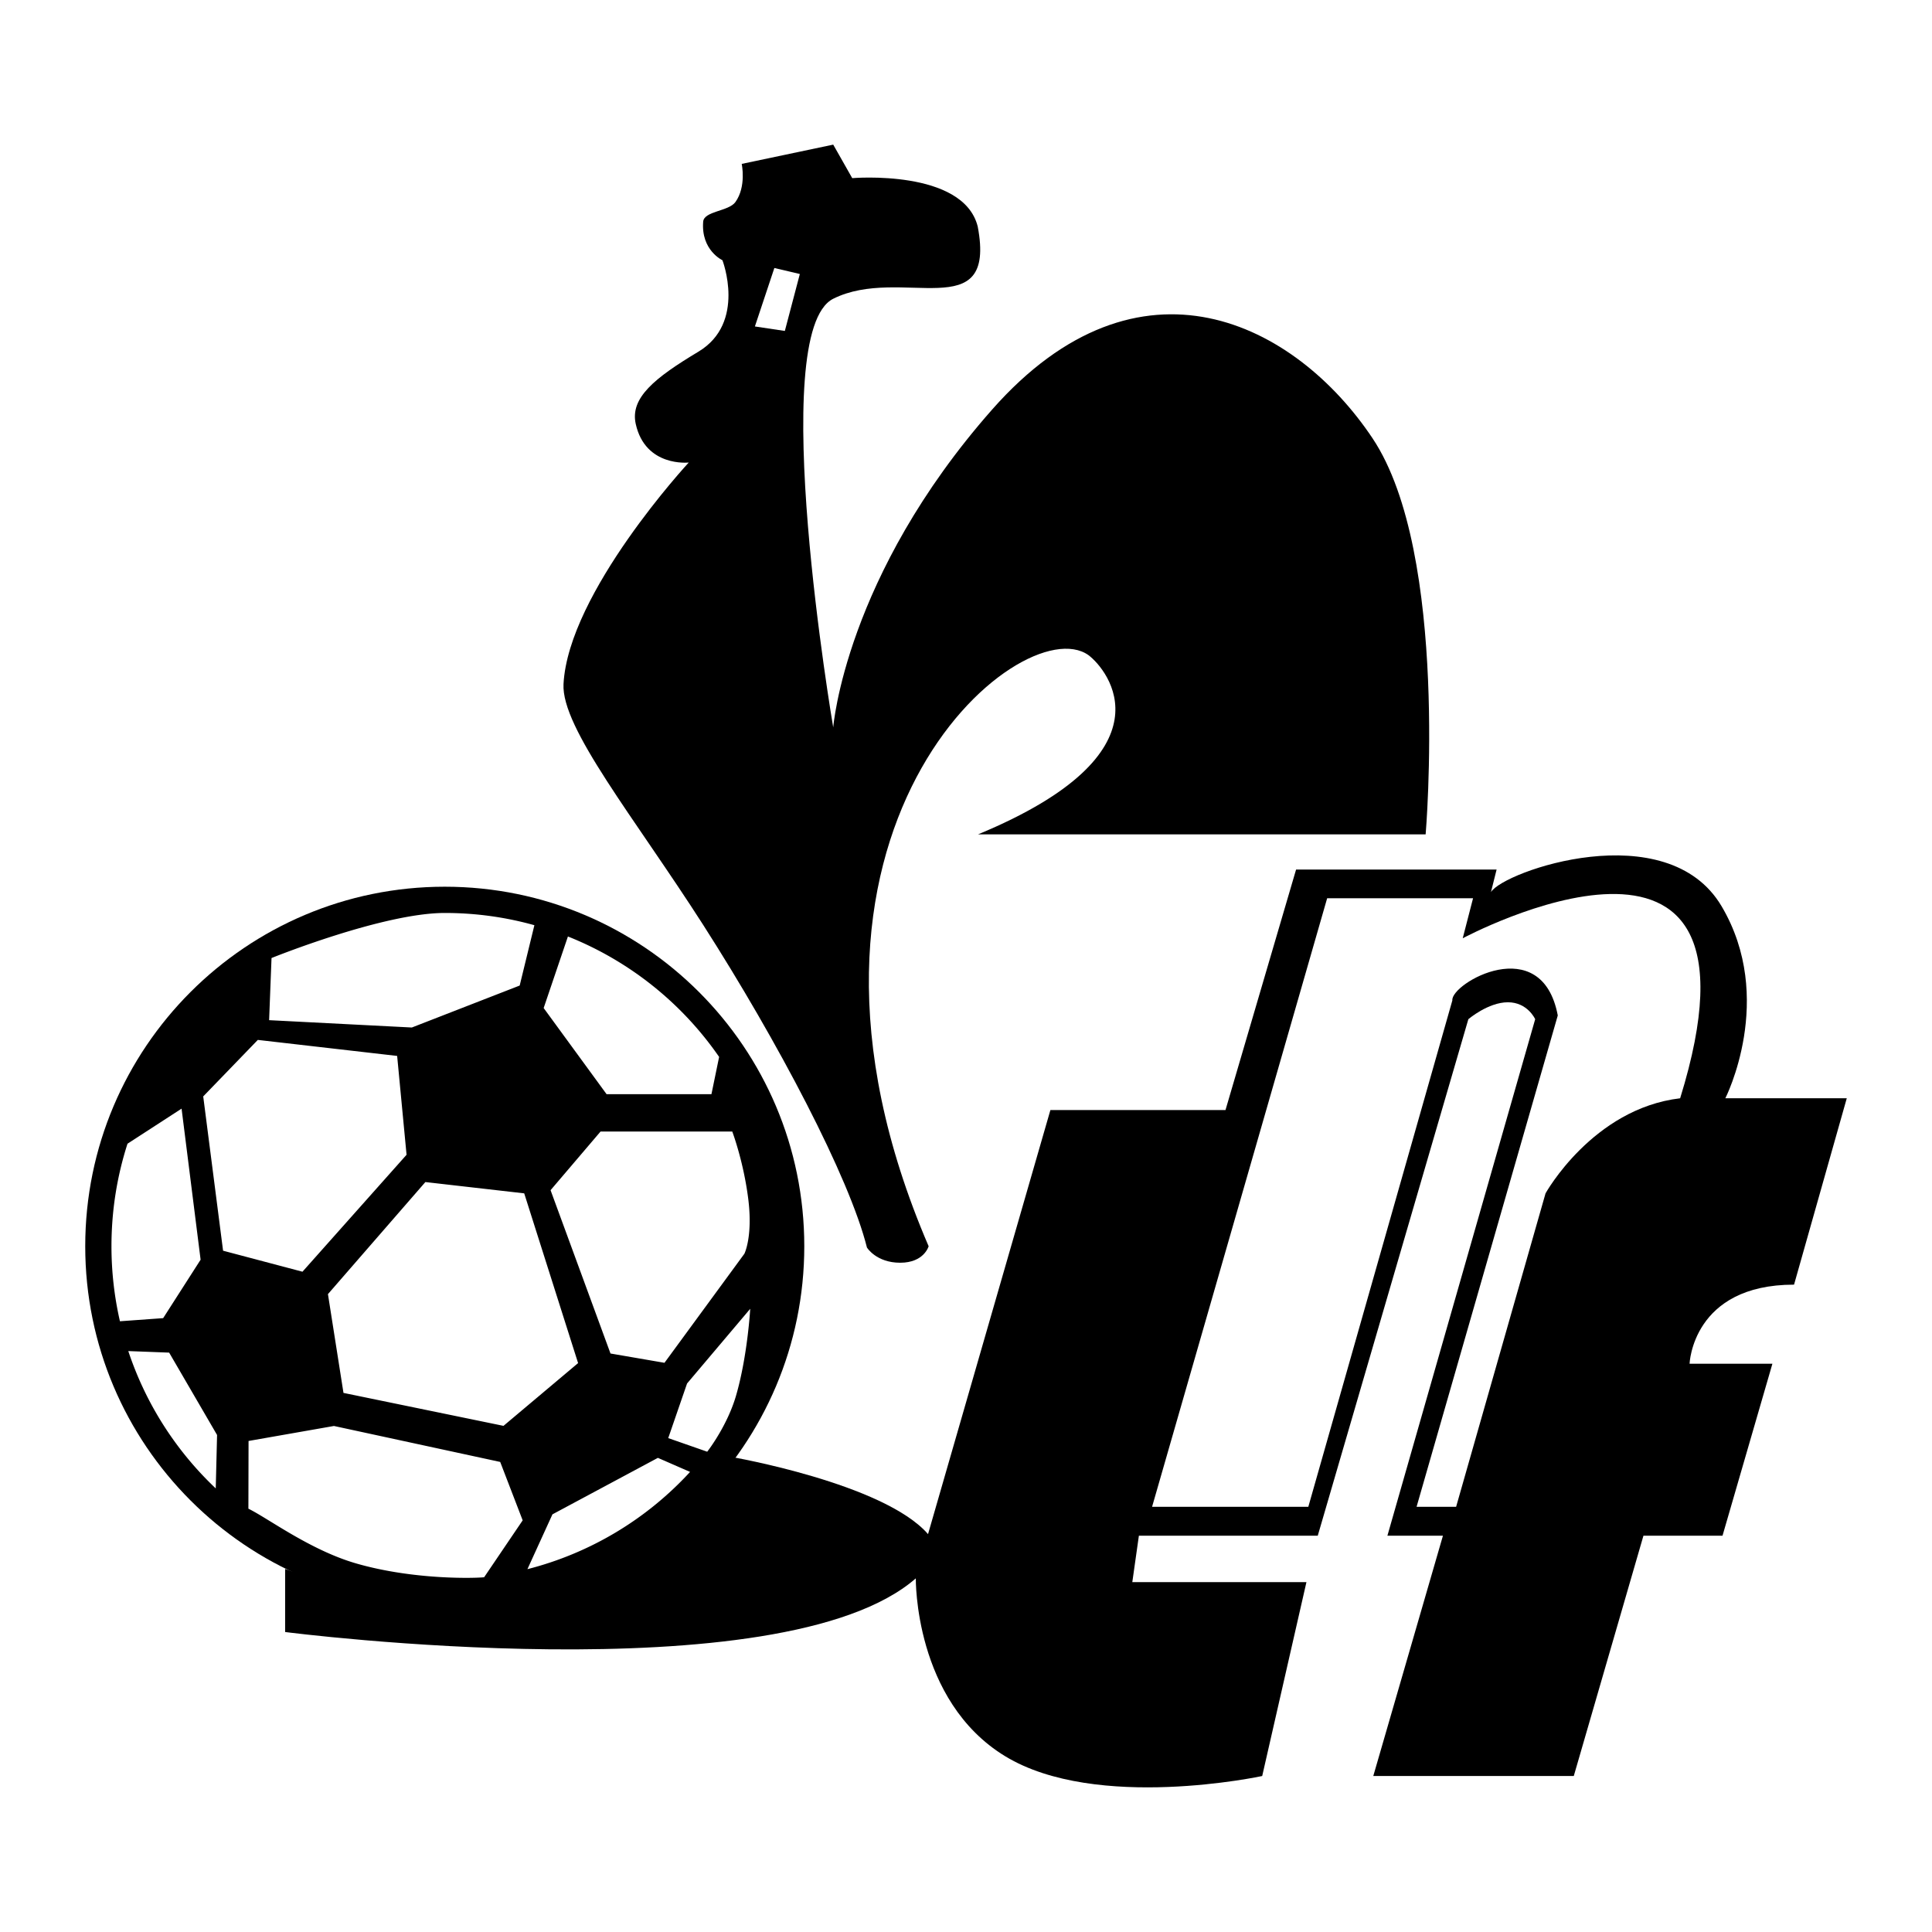
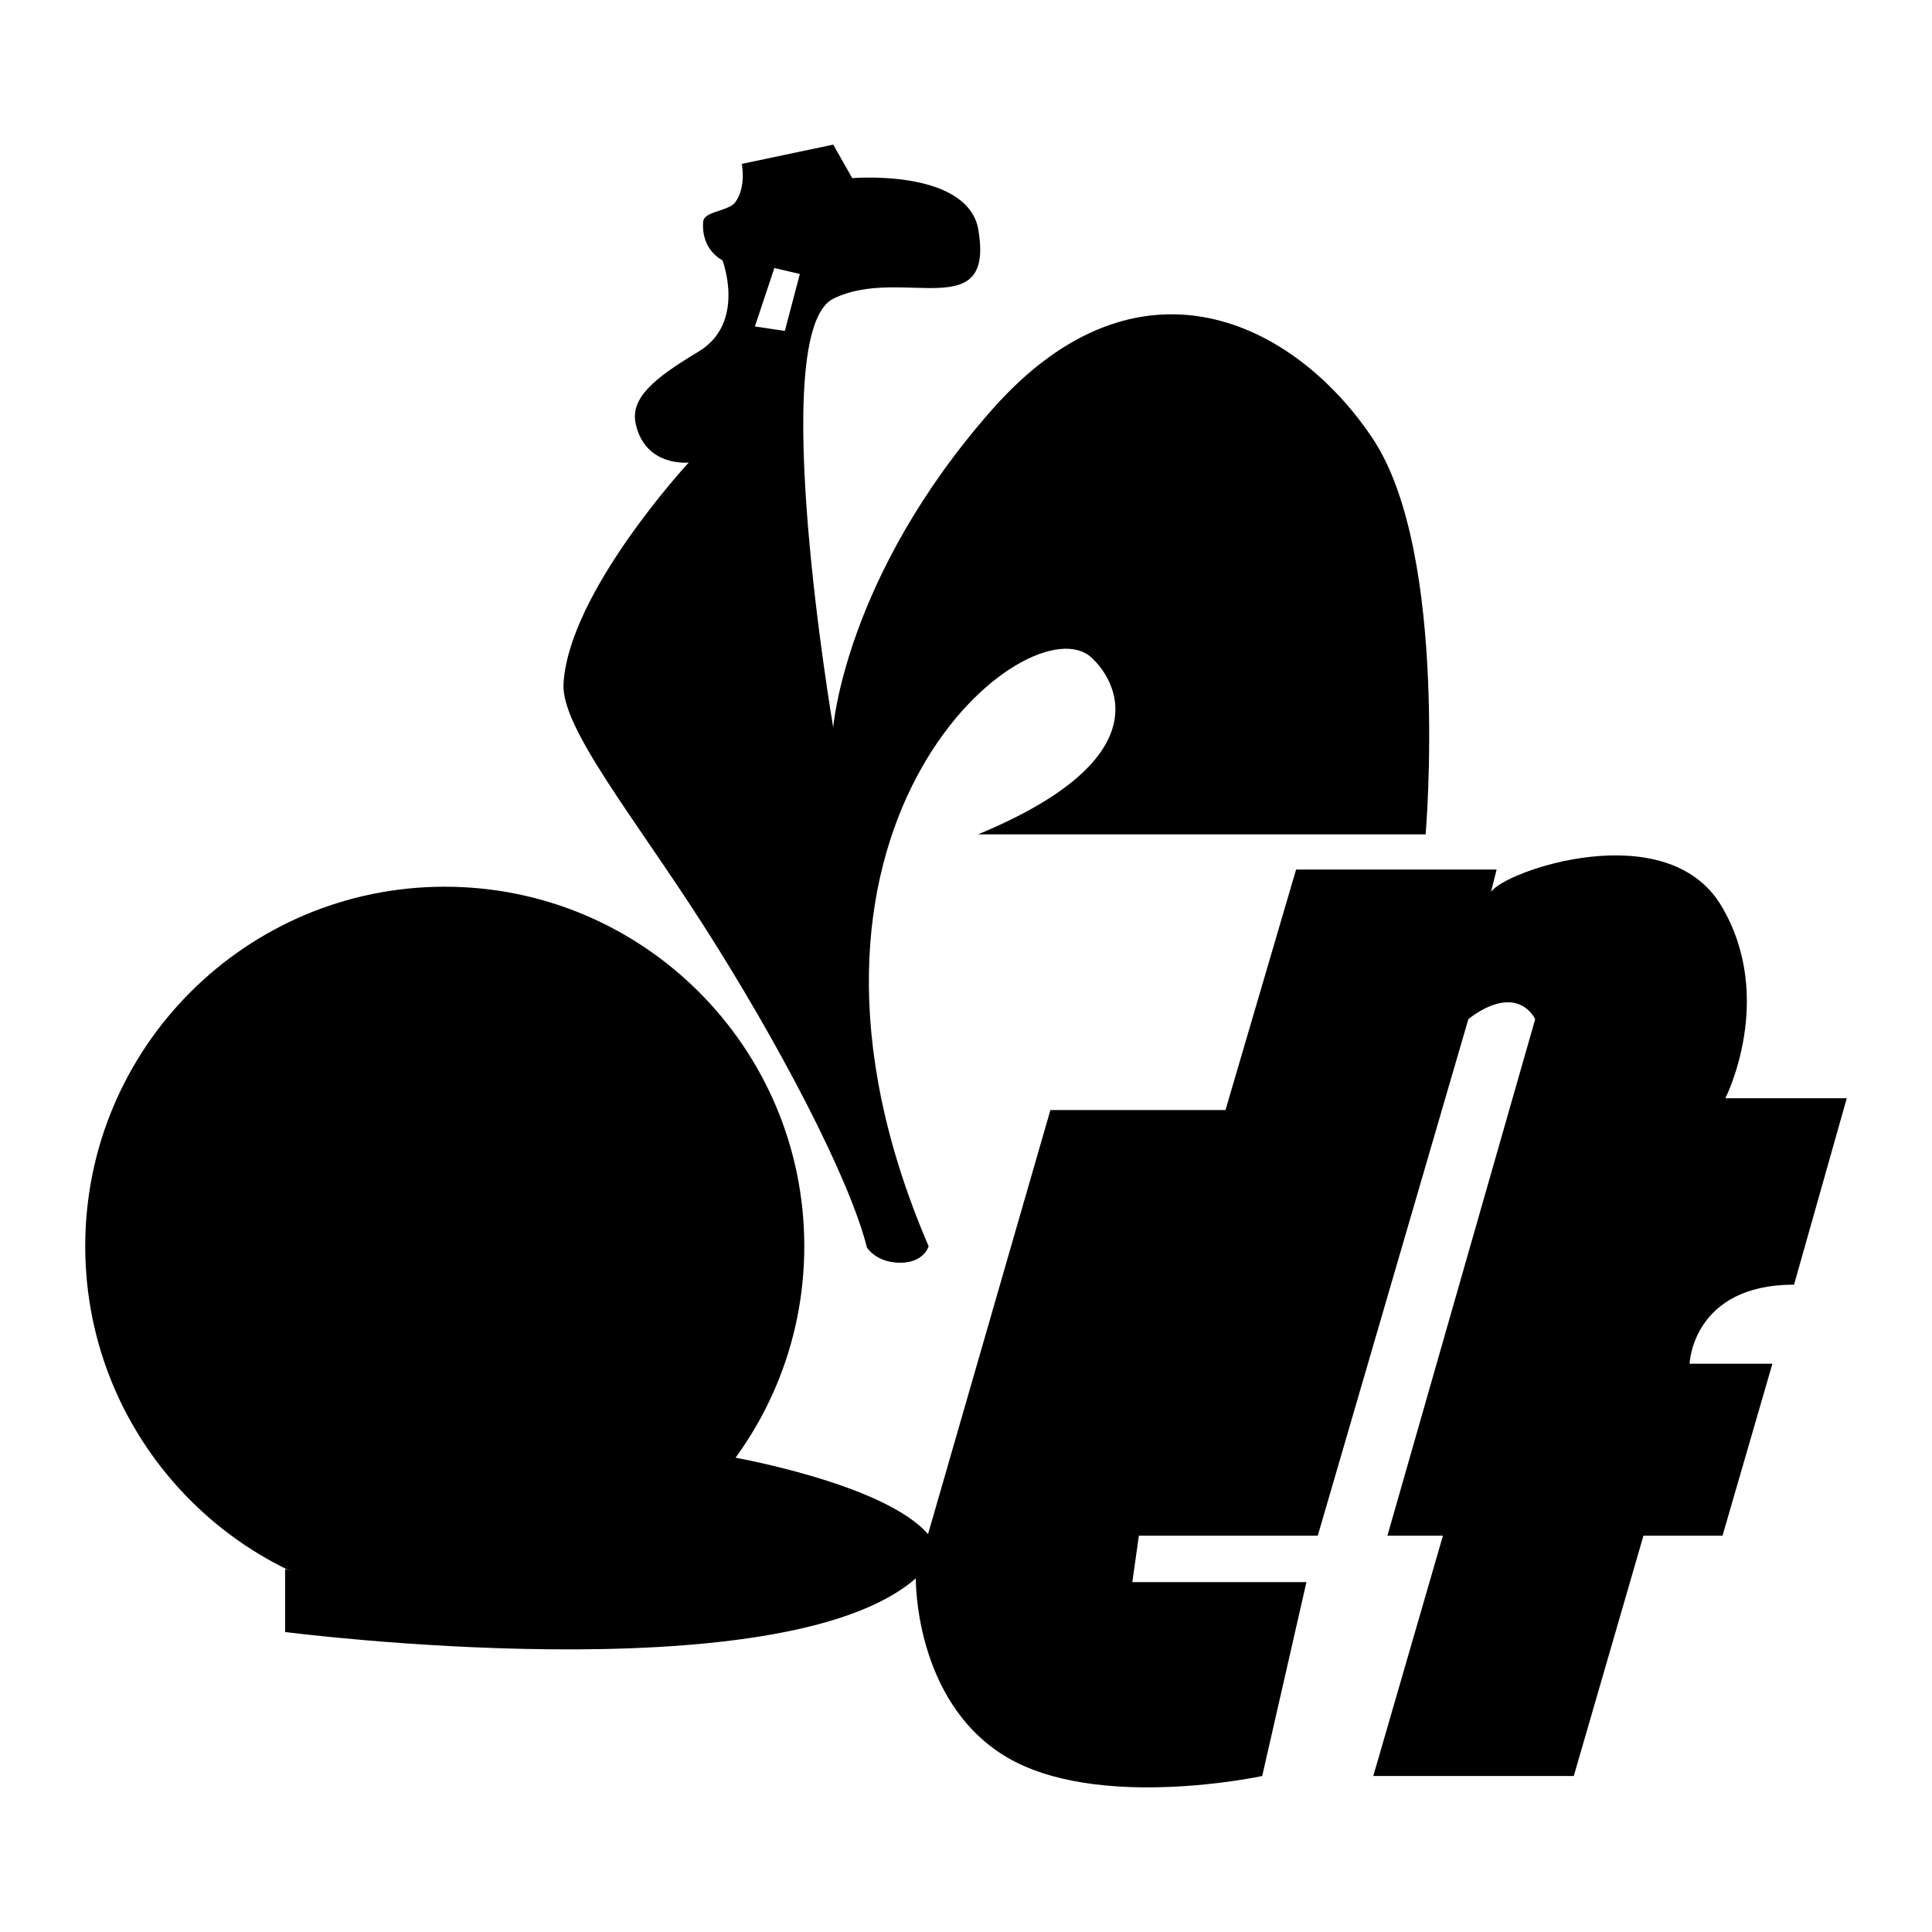
<svg xmlns="http://www.w3.org/2000/svg" width="2500" height="2500" viewBox="0 0 192.756 192.756">
  <g fill-rule="evenodd" clip-rule="evenodd">
-     <path fill="#fff" d="M0 0h192.756v192.756H0V0z" />
    <path d="M70.157 92.277C63.292 81.56 55.99 72.625 56.222 68.247c.481-9.127 12.493-22.1 12.493-22.1s-4.323.481-5.286-3.844c-.579-2.595 1.84-4.57 6.246-7.212 4.808-2.881 2.403-9.127 2.403-9.127s-2.148-.992-1.922-3.845c.082-1.068 2.544-1.027 3.214-1.957 1.117-1.55.631-3.81.631-3.81l9.13-1.922 1.896 3.343s11.076-.939 12.521 4.828c1.918 10.09-7.688 3.838-14.417 7.206-6.729 3.366 0 42.767 0 42.767S84.302 57.5 98.988 40.858c14.686-16.64 30.27-8.651 37.959 2.883 7.689 11.534 5.289 39.503 5.289 39.503H97.582c19.703-8.165 12.939-16.435 11.016-17.879-6.727-4.802-33.73 17.65-15.948 58.973 0 0-.446 1.645-2.838 1.645s-3.317-1.516-3.317-1.516c-1.752-7.002-8.887-20.549-16.338-32.19z" />
    <path fill="#fff" d="M77.258 26.739l-1.942 5.832 2.988.447 1.496-5.68-2.542-.599z" />
    <path d="M80.244 124.338c0 19.811-16.06 35.869-35.87 35.869-19.811 0-35.87-16.059-35.87-35.869s16.059-35.87 35.87-35.87c19.81 0 35.87 16.059 35.87 35.87z" />
-     <path d="M18.116 110.609l1.898 15.072-3.736 5.83-4.312.311a33.514 33.514 0 0 1-.845-7.484c0-3.568.561-7.008 1.6-10.23l5.395-3.499zM16.876 134.951l4.781 8.217-.132 5.33a33.254 33.254 0 0 1-8.725-13.701l4.076.154zM22.256 124.783l-1.981-15.394 5.448-5.637 13.9 1.598.939 9.861-10.385 11.668-7.921-2.096zM24.798 143.766l8.52-1.496 16.587 3.588 2.242 5.828-3.845 5.676c-.725.088-6.961.311-12.813-1.391-4.57-1.332-8.791-4.521-10.707-5.449l.016-6.756zM32.719 129.115l1.55 9.856 15.965 3.287 7.443-6.262-5.376-16.935-9.861-1.127-9.721 11.181zM55.118 151.086l10.519-5.635 3.211 1.402a33.155 33.155 0 0 1-16.227 9.703l2.497-5.47zM60.909 135.039l5.386.928 7.974-10.883s.854-1.703.385-5.459c-.47-3.758-1.597-6.734-1.597-6.734H59.919l-4.989 5.854 5.979 16.294zM70.981 109.166H60.518l-6.277-8.594 2.421-7.139a33.348 33.348 0 0 1 15.085 12.016l-.766 3.717zM66.67 143.479l1.878-5.447 6.301-7.453s-.261 4.701-1.417 8.676c-.822 2.816-2.571 5.199-2.874 5.582l-3.888-1.358zM51.849 98.328l-10.759 4.186-14.24-.732.24-6.199s11.1-4.497 17.284-4.497c3.099 0 6.098.423 8.942 1.222l-1.467 6.02z" fill="#fff" />
    <path d="M53.991 158.225c-10.706 3.756-25.544-1.691-25.544-1.691v6.293s49.494 6.387 62.923-5.354c0 0-.188 12.209 8.921 17.75 9.111 5.541 25.639 1.971 25.639 1.971l4.414-19.346h-17.373l.656-4.631h17.846l15.025-51.531s1.973-1.689 3.945-1.689c1.971 0 2.723 1.689 2.723 1.689l-14.744 51.531h5.541l-6.951 23.977h20.004l6.951-23.977h7.889l4.977-17.156h-8.264s.281-7.891 10.424-7.891l5.26-18.596h-12.115s5.072-9.953-.375-19.158c-5.447-9.204-21.789-3.475-23.01-1.409l.564-2.253h-20.006l-7.043 23.996h-17.469L92.59 153.059c-4.414-5.072-19.628-7.701-19.628-7.701s-8.264 9.109-18.971 12.867z" />
-     <path d="M114.943 150.334h15.588l14.371-50.525c-.188-1.691 8.92-6.95 10.518 1.502l-14.088 49.023h3.945l8.922-31.273s4.695-8.451 13.43-9.486c10.236-33.057-21.693-15.963-21.693-15.963l1.031-3.992H132.41l-17.467 60.714z" fill="#fff" />
  </g>
</svg>